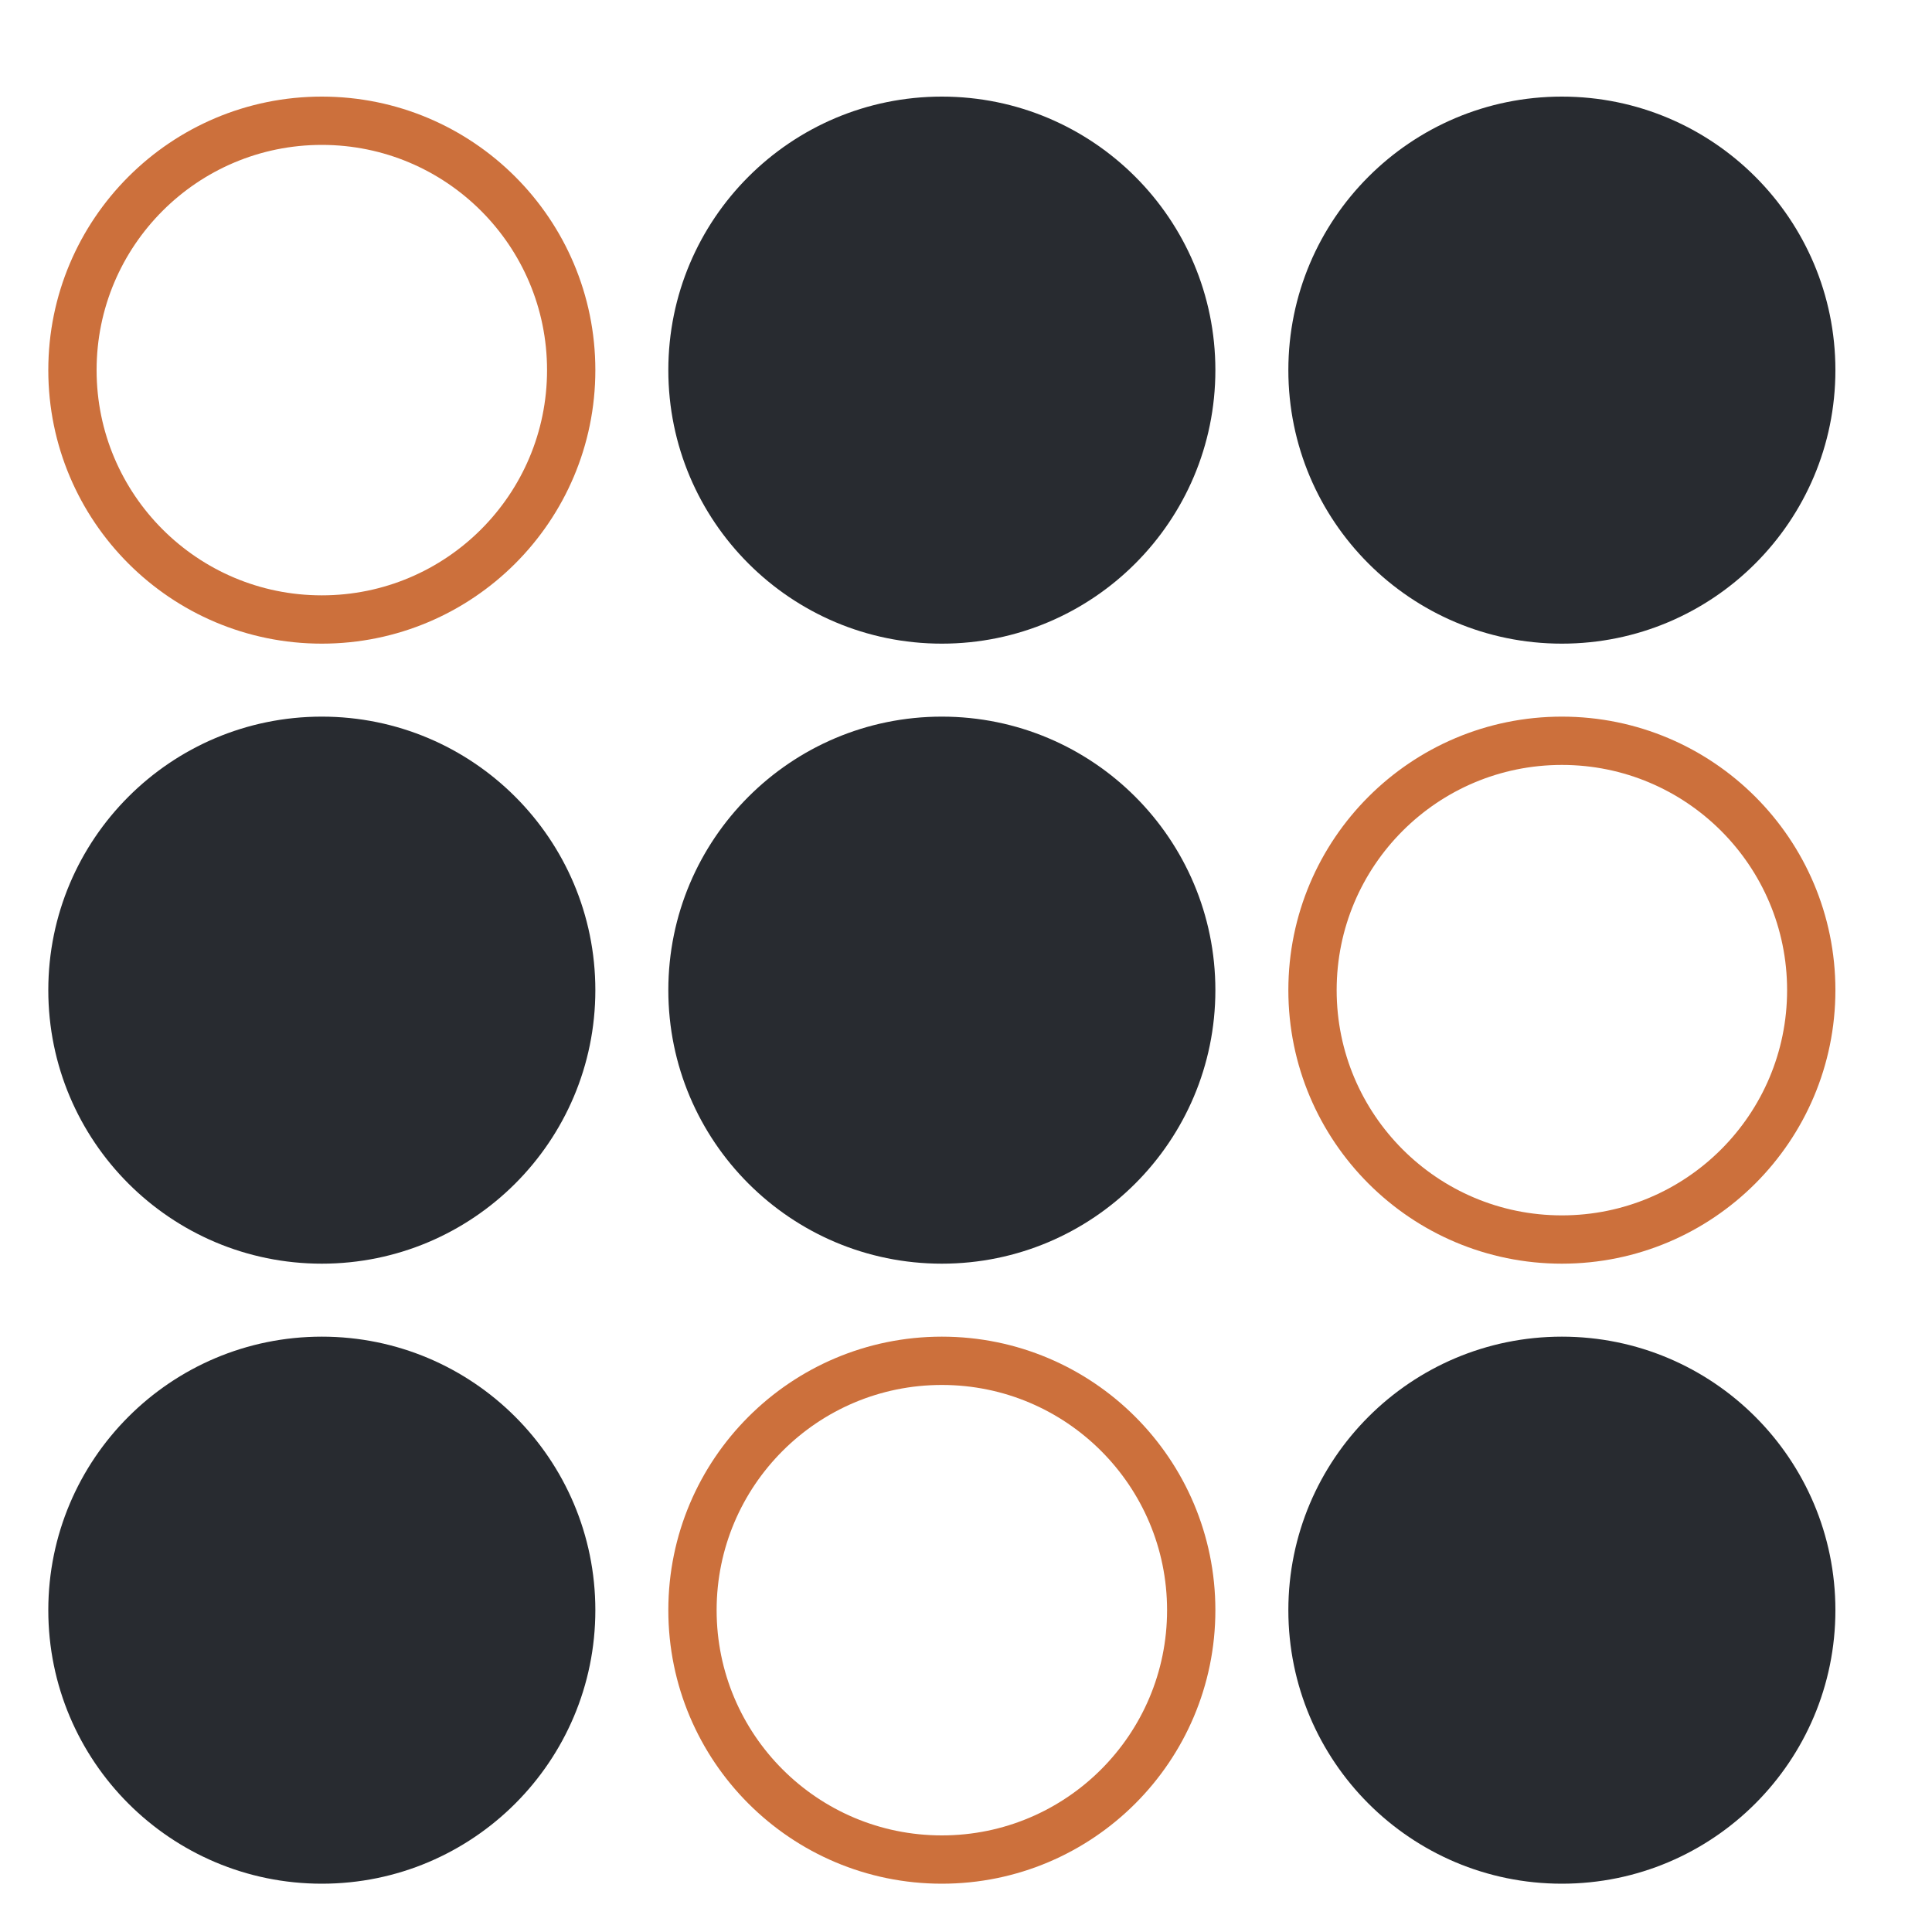
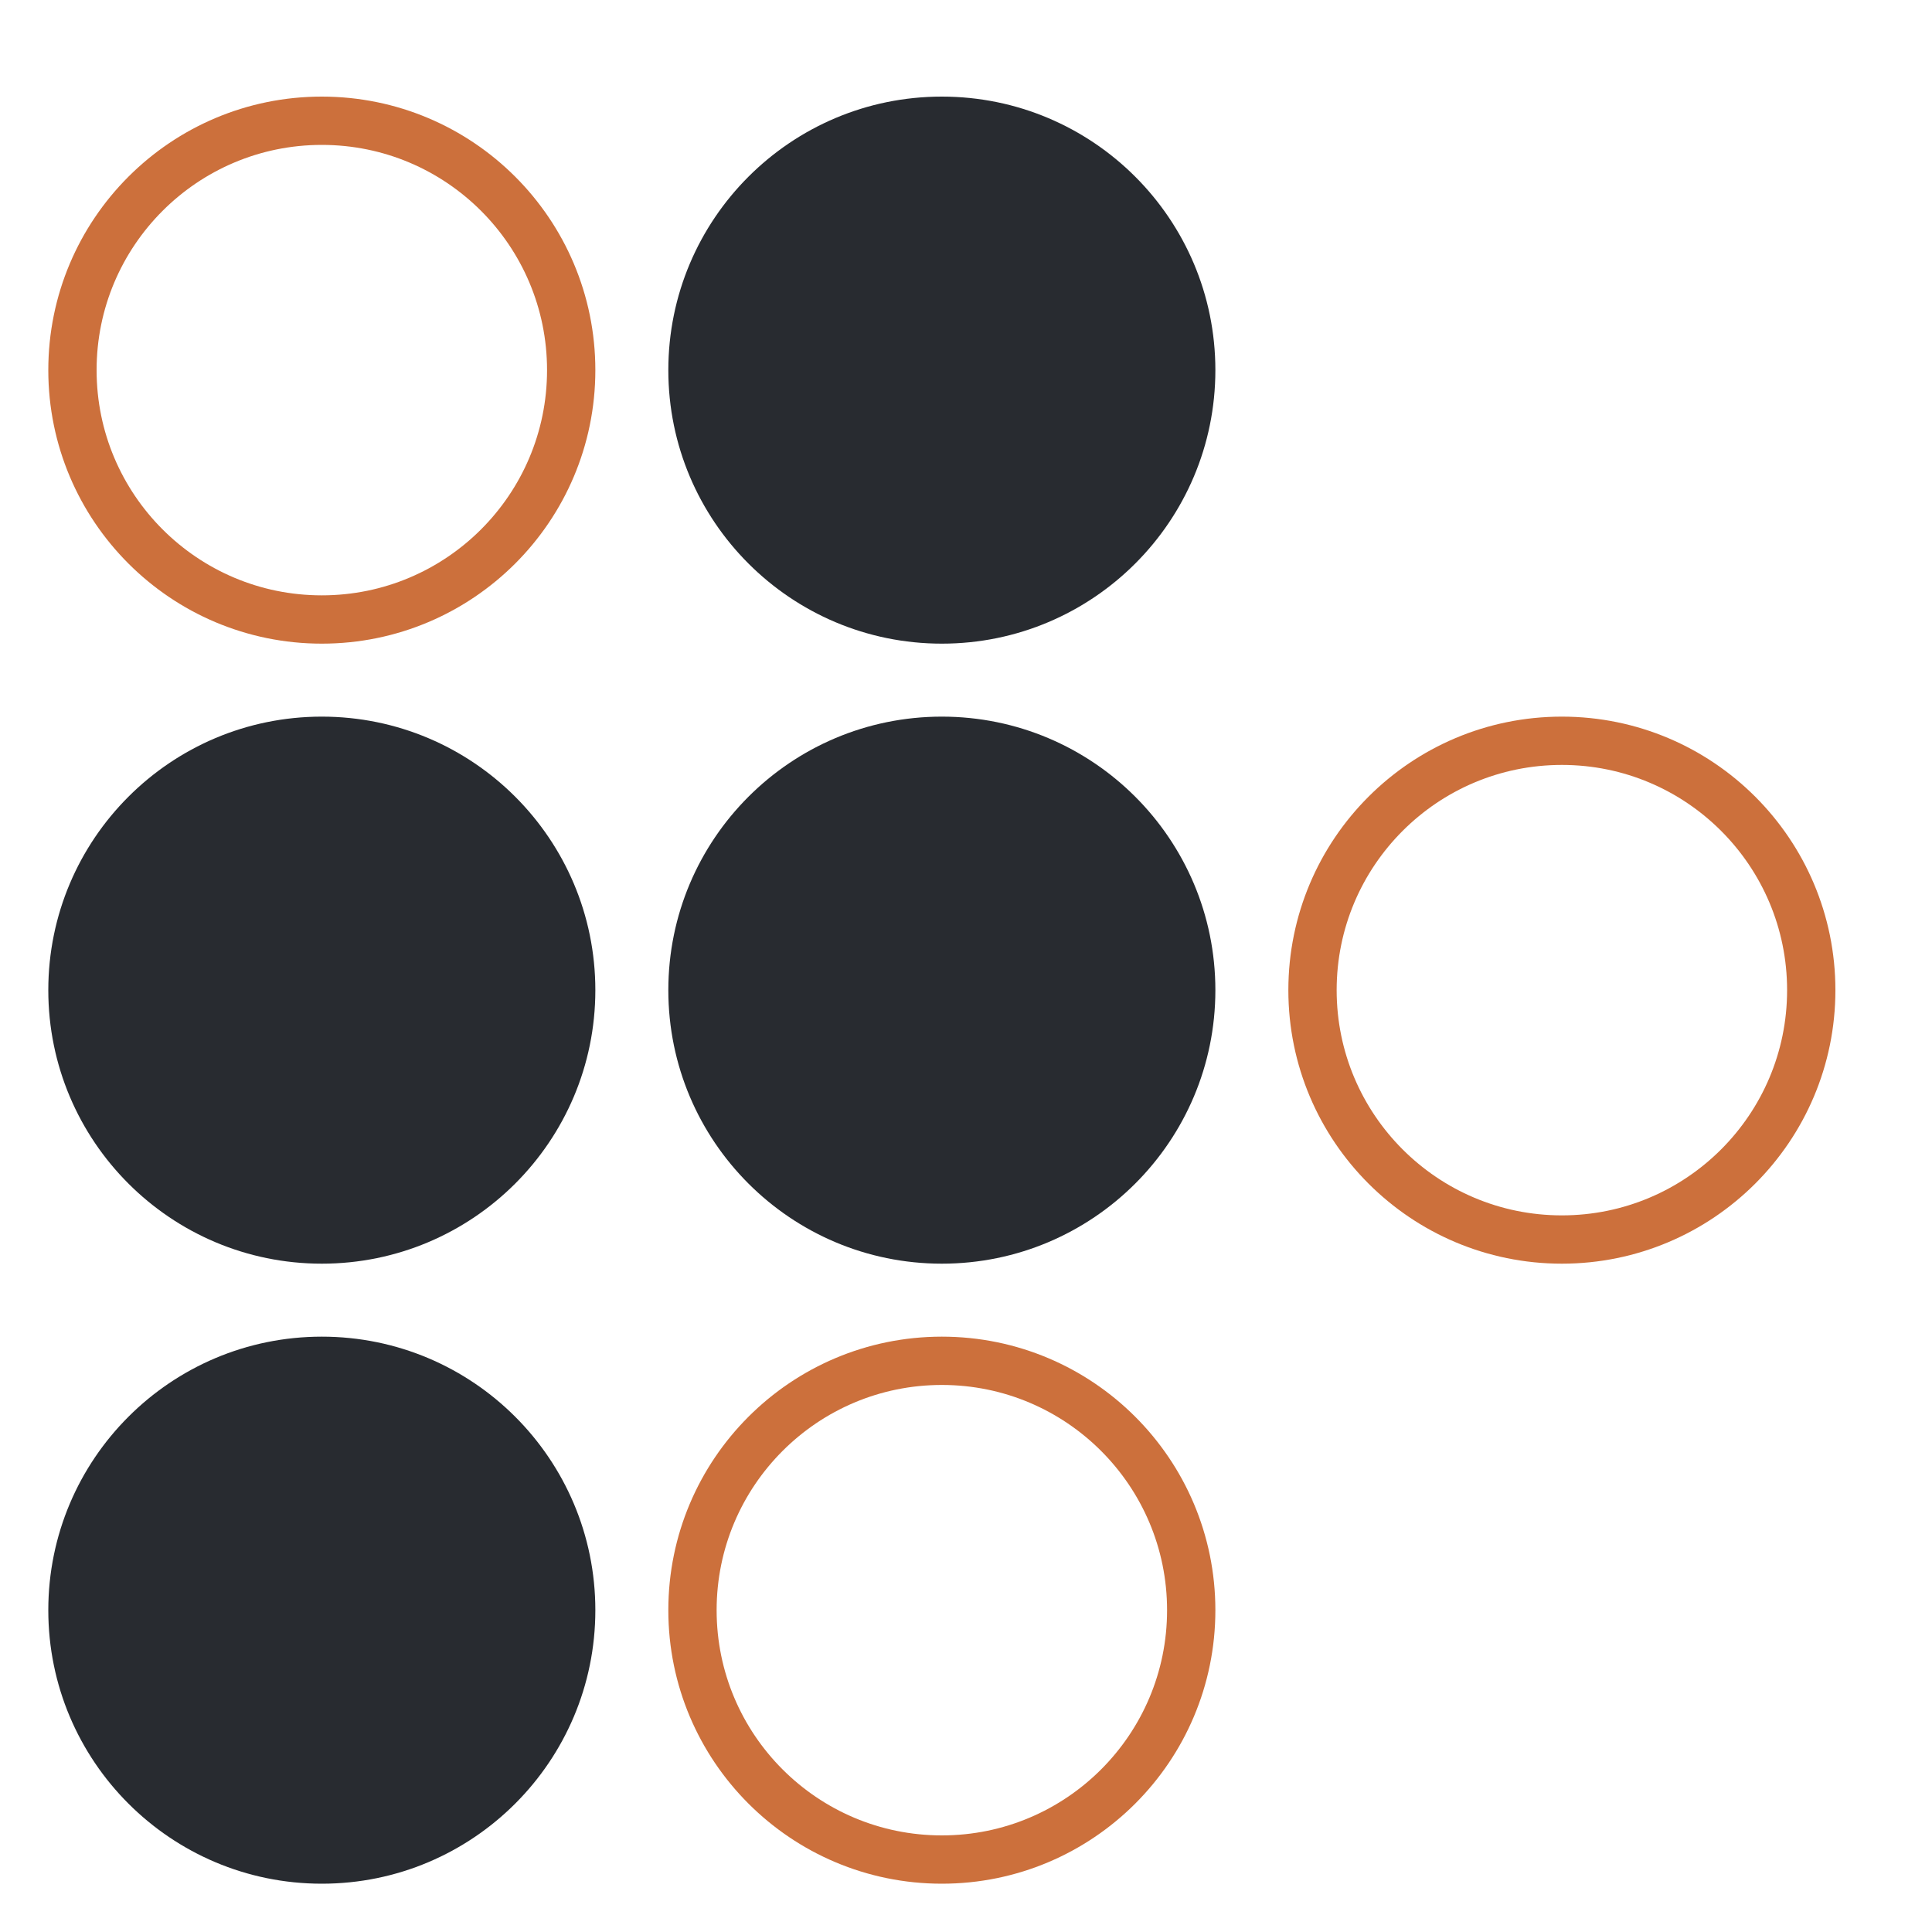
<svg xmlns="http://www.w3.org/2000/svg" width="40" height="40" viewBox="0 0 40 40" fill="none">
  <circle cx="6.663" cy="7.663" r="5.163" stroke="#CC703C" />
  <circle cx="6.663" cy="20.5" r="5.663" fill="#282B30" />
  <circle cx="6.663" cy="33.337" r="5.663" fill="#282B30" />
  <circle cx="19.5" cy="7.663" r="5.663" fill="#282B30" />
  <circle cx="19.5" cy="20.5" r="5.663" fill="#282B30" />
  <circle cx="19.5" cy="33.337" r="5.163" stroke="#CC703C" />
-   <circle cx="32.337" cy="7.663" r="5.663" fill="#282B30" />
  <circle cx="32.337" cy="20.5" r="5.163" stroke="#CC703C" />
-   <circle cx="32.337" cy="33.337" r="5.663" fill="#282B30" />
</svg>